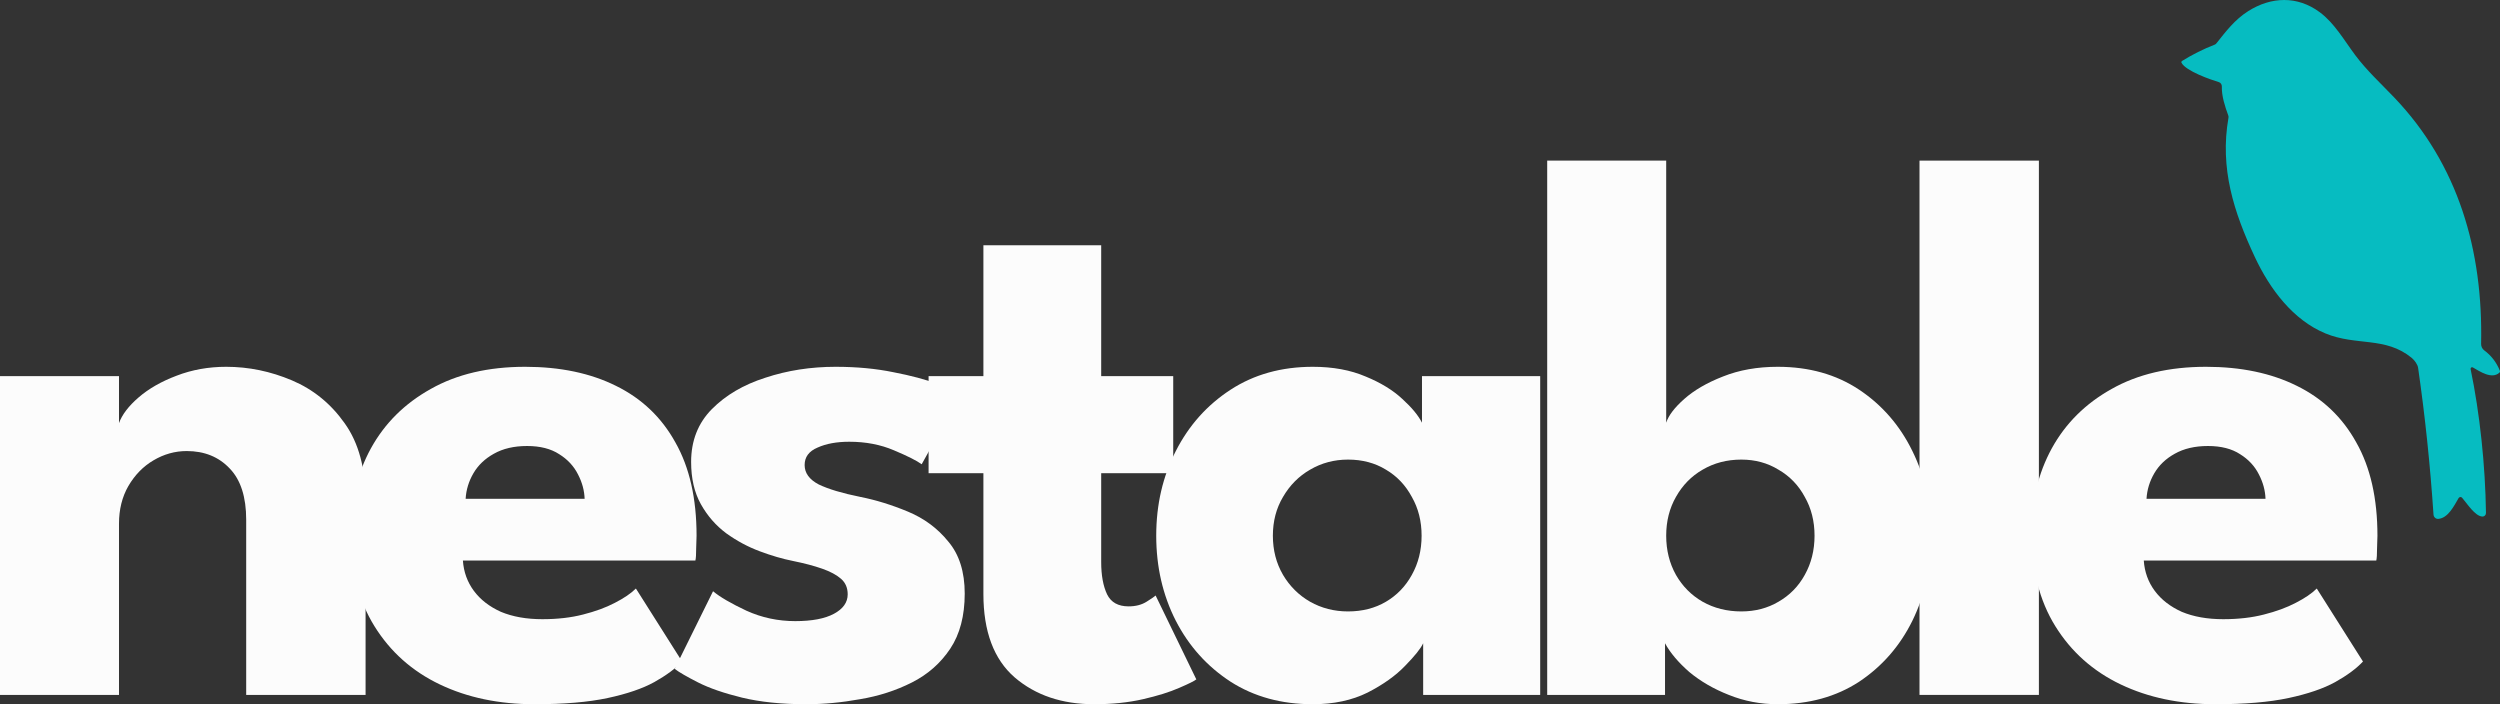
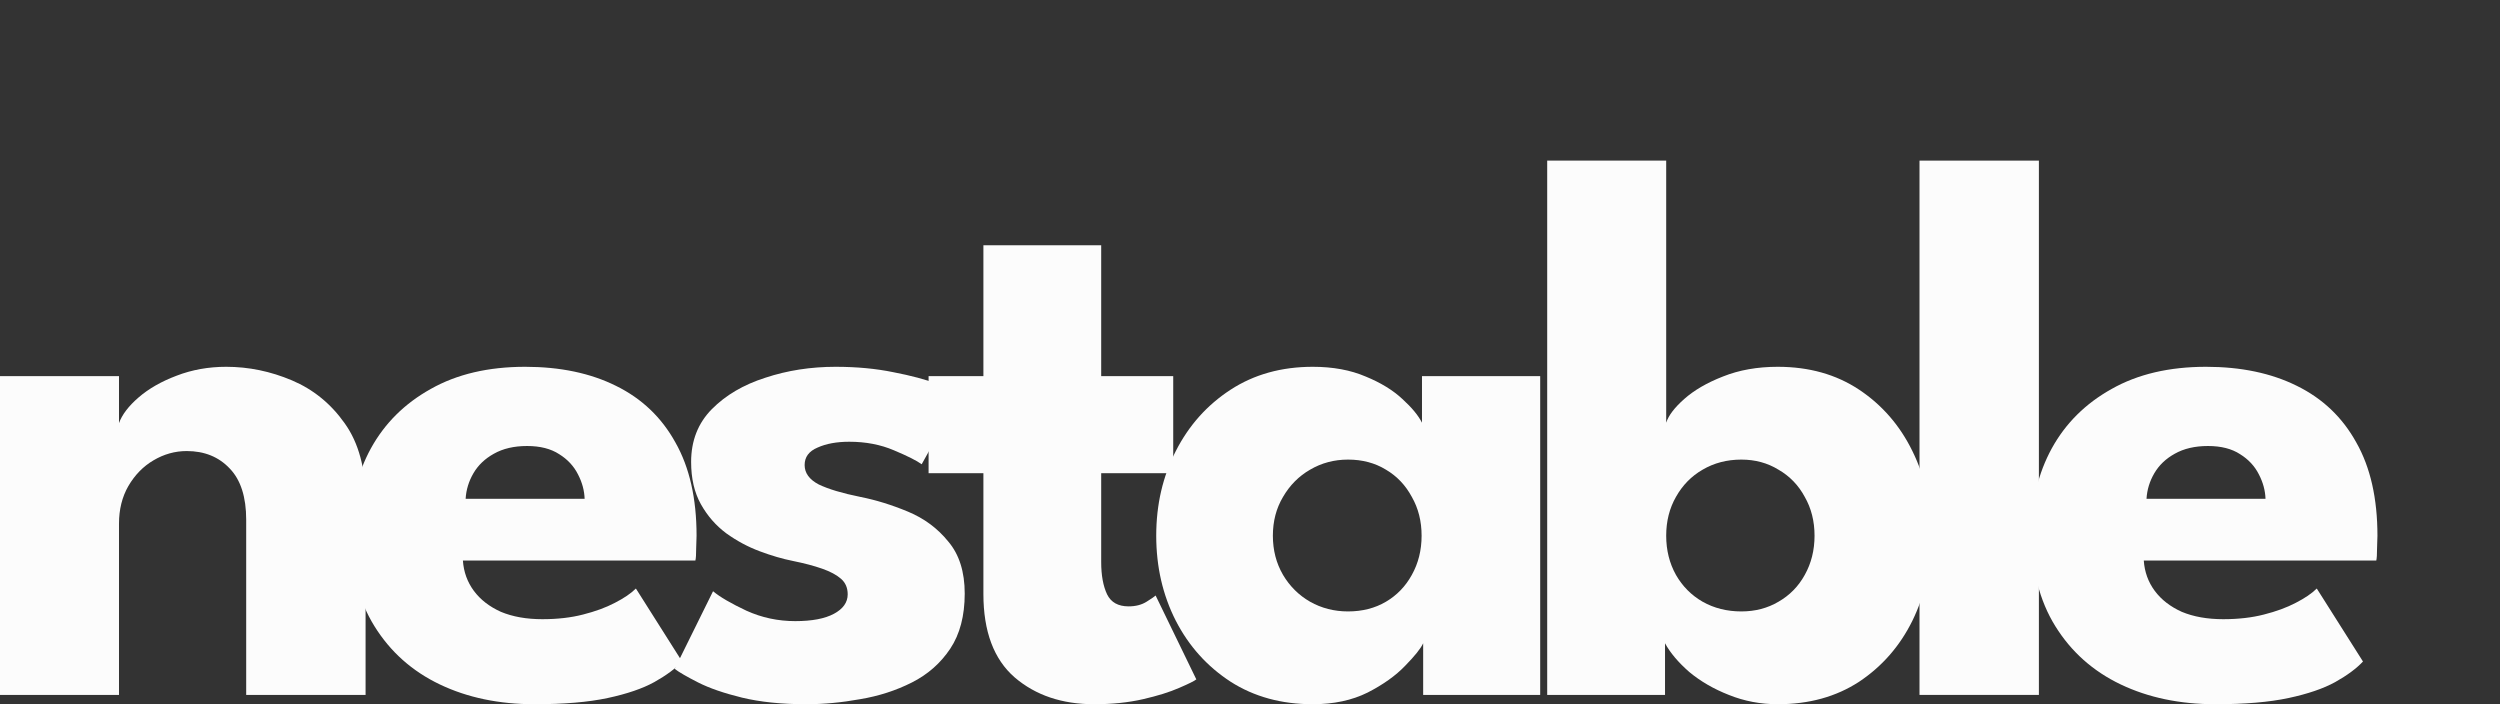
<svg xmlns="http://www.w3.org/2000/svg" width="142" height="40" viewBox="0 0 142 40" fill="none">
  <rect x="0" y="0" width="142" height="40" fill="#333333" stroke="none" />
-   <path d="M136.981 20.324C135.486 19.1 133.841 19.664 132.089 18.94C130.24 18.177 128.925 16.415 128.073 14.596C126.879 12.046 126.073 9.556 126.578 6.683C126.584 6.644 126.581 6.605 126.569 6.569C126.375 6.032 126.185 5.46 126.201 4.911C126.202 4.855 126.186 4.8 126.154 4.755C126.122 4.71 126.077 4.678 126.025 4.662C125.554 4.523 124.162 4.035 123.912 3.57C123.902 3.552 123.9 3.531 123.905 3.511C123.91 3.492 123.922 3.475 123.939 3.464C124.531 3.095 125.149 2.786 125.795 2.536C125.831 2.522 125.861 2.5 125.886 2.469C126.429 1.787 126.933 1.116 127.7 0.631C129 -0.19 130.487 -0.252 131.763 0.695C132.594 1.31 133.143 2.281 133.769 3.121C134.411 3.985 135.244 4.754 135.99 5.535C139.635 9.351 141.042 14.228 140.927 19.532C140.925 19.604 140.941 19.675 140.972 19.739C141.003 19.803 141.048 19.859 141.105 19.901C141.507 20.198 141.803 20.584 141.994 21.061C142 21.077 142.002 21.096 141.998 21.113C141.995 21.131 141.986 21.147 141.973 21.16C141.542 21.567 140.864 21.103 140.456 20.869C140.442 20.861 140.425 20.857 140.409 20.858C140.392 20.859 140.376 20.865 140.363 20.875C140.35 20.886 140.34 20.9 140.334 20.916C140.328 20.932 140.327 20.95 140.331 20.967C140.852 23.468 141.167 26.436 141.203 29.137C141.203 29.164 141.198 29.191 141.189 29.216C141.179 29.24 141.164 29.263 141.146 29.282C141.128 29.301 141.106 29.316 141.082 29.326C141.059 29.335 141.033 29.34 141.007 29.34C140.583 29.333 140.12 28.583 139.846 28.271C139.833 28.257 139.817 28.245 139.799 28.238C139.781 28.231 139.762 28.229 139.742 28.231C139.723 28.233 139.705 28.239 139.688 28.25C139.672 28.261 139.658 28.275 139.648 28.293C139.388 28.737 139.053 29.426 138.497 29.473C138.463 29.476 138.43 29.471 138.398 29.461C138.366 29.45 138.336 29.433 138.311 29.41C138.285 29.387 138.265 29.359 138.249 29.328C138.234 29.297 138.225 29.263 138.223 29.228C138.034 26.404 137.743 23.625 137.348 20.89C137.32 20.696 137.142 20.457 136.981 20.324Z" fill="#06BCC1" />
  <path d="M12.85 20.834C14.125 20.834 15.37 21.091 16.585 21.606C17.8 22.121 18.801 22.937 19.586 24.054C20.372 25.157 20.765 26.613 20.765 28.421V39.471H13.984V29.524C13.984 28.23 13.673 27.259 13.05 26.613C12.428 25.951 11.613 25.62 10.605 25.62C9.938 25.62 9.308 25.797 8.715 26.149C8.137 26.488 7.663 26.973 7.292 27.605C6.936 28.223 6.759 28.936 6.759 29.744V39.471H0V21.363H6.759V24.032C6.936 23.547 7.307 23.062 7.87 22.576C8.448 22.076 9.167 21.665 10.027 21.341C10.901 21.003 11.842 20.834 12.85 20.834Z" fill="#FCFCFC" />
  <path d="M26.293 31.84C26.337 32.486 26.545 33.06 26.915 33.56C27.286 34.06 27.797 34.457 28.449 34.751C29.116 35.03 29.902 35.17 30.806 35.17C31.666 35.17 32.436 35.082 33.118 34.905C33.815 34.729 34.415 34.508 34.919 34.244C35.438 33.979 35.838 33.707 36.119 33.428L38.743 37.574C38.372 37.971 37.846 38.361 37.164 38.743C36.497 39.11 35.615 39.412 34.519 39.647C33.422 39.882 32.036 40 30.361 40C28.346 40 26.552 39.625 24.981 38.875C23.41 38.125 22.172 37.023 21.268 35.567C20.364 34.111 19.912 32.332 19.912 30.23C19.912 28.465 20.297 26.877 21.068 25.466C21.854 24.039 22.988 22.915 24.47 22.091C25.952 21.253 27.738 20.834 29.828 20.834C31.814 20.834 33.533 21.194 34.985 21.915C36.453 22.635 37.579 23.709 38.365 25.135C39.165 26.546 39.565 28.311 39.565 30.428C39.565 30.546 39.558 30.781 39.543 31.134C39.543 31.487 39.528 31.722 39.498 31.84H26.293ZM33.207 28.333C33.192 27.862 33.066 27.399 32.829 26.943C32.592 26.473 32.236 26.091 31.762 25.797C31.288 25.488 30.68 25.333 29.939 25.333C29.198 25.333 28.568 25.48 28.049 25.774C27.545 26.054 27.16 26.421 26.893 26.877C26.626 27.333 26.478 27.818 26.448 28.333H33.207Z" fill="#FCFCFC" />
  <path d="M47.46 20.834C48.66 20.834 49.757 20.937 50.75 21.143C51.743 21.334 52.573 21.555 53.24 21.805C53.922 22.055 54.359 22.26 54.552 22.422L52.351 26.37C52.069 26.164 51.543 25.899 50.772 25.576C50.016 25.253 49.172 25.091 48.238 25.091C47.526 25.091 46.926 25.201 46.437 25.422C45.948 25.627 45.703 25.958 45.703 26.414C45.703 26.87 45.97 27.237 46.504 27.517C47.052 27.781 47.838 28.017 48.86 28.223C49.749 28.399 50.654 28.678 51.572 29.061C52.492 29.443 53.255 30.009 53.862 30.759C54.485 31.494 54.796 32.479 54.796 33.714C54.796 34.979 54.522 36.023 53.974 36.846C53.425 37.669 52.699 38.309 51.795 38.765C50.891 39.221 49.913 39.537 48.86 39.713C47.808 39.904 46.785 40 45.792 40C44.399 40 43.184 39.875 42.146 39.625C41.123 39.375 40.294 39.088 39.656 38.765C39.019 38.441 38.574 38.184 38.322 37.993L40.501 33.582C40.886 33.905 41.516 34.273 42.391 34.685C43.265 35.082 44.191 35.28 45.17 35.28C46.118 35.28 46.852 35.141 47.371 34.861C47.889 34.582 48.149 34.214 48.149 33.758C48.149 33.391 48.023 33.097 47.771 32.876C47.519 32.656 47.163 32.465 46.704 32.303C46.244 32.141 45.688 31.994 45.036 31.862C44.444 31.744 43.814 31.56 43.147 31.31C42.48 31.06 41.85 30.722 41.257 30.296C40.664 29.855 40.182 29.303 39.812 28.642C39.441 27.98 39.256 27.179 39.256 26.238C39.256 25.032 39.649 24.032 40.434 23.238C41.22 22.444 42.235 21.849 43.48 21.452C44.725 21.04 46.052 20.834 47.46 20.834Z" fill="#FCFCFC" />
  <path d="M52.744 21.363H55.857V13.931H62.548V21.363H66.639V26.877H62.548V31.928C62.548 32.678 62.66 33.288 62.882 33.758C63.104 34.214 63.512 34.442 64.105 34.442C64.505 34.442 64.846 34.354 65.127 34.177C65.409 34.001 65.579 33.883 65.639 33.825L67.951 38.589C67.847 38.677 67.521 38.838 66.973 39.074C66.439 39.309 65.757 39.522 64.927 39.713C64.097 39.904 63.171 40 62.148 40C60.325 40 58.821 39.493 57.635 38.478C56.45 37.449 55.857 35.868 55.857 33.736V26.877H52.744V21.363Z" fill="#FCFCFC" />
  <path d="M80.836 39.471V36.537C80.702 36.831 80.361 37.258 79.813 37.816C79.279 38.375 78.568 38.883 77.679 39.338C76.79 39.779 75.752 40 74.566 40C72.788 40 71.231 39.574 69.898 38.721C68.564 37.853 67.526 36.699 66.785 35.258C66.044 33.803 65.674 32.193 65.674 30.428C65.674 28.664 66.044 27.061 66.785 25.62C67.526 24.164 68.564 23.003 69.898 22.135C71.231 21.268 72.788 20.834 74.566 20.834C75.707 20.834 76.708 21.018 77.568 21.386C78.427 21.738 79.124 22.165 79.657 22.665C80.191 23.15 80.561 23.598 80.769 24.01V21.363H87.483V39.471H80.836ZM72.299 30.428C72.299 31.252 72.491 31.994 72.877 32.656C73.262 33.303 73.773 33.81 74.411 34.177C75.063 34.545 75.782 34.729 76.567 34.729C77.382 34.729 78.101 34.545 78.724 34.177C79.346 33.81 79.835 33.303 80.191 32.656C80.561 31.994 80.747 31.252 80.747 30.428C80.747 29.605 80.561 28.869 80.191 28.223C79.835 27.561 79.346 27.046 78.724 26.679C78.101 26.296 77.382 26.105 76.567 26.105C75.782 26.105 75.063 26.296 74.411 26.679C73.773 27.046 73.262 27.561 72.877 28.223C72.491 28.869 72.299 29.605 72.299 30.428Z" fill="#FCFCFC" />
  <path d="M87.881 39.471V9.123H94.64V24.01C94.773 23.598 95.114 23.15 95.662 22.665C96.225 22.165 96.959 21.738 97.863 21.386C98.782 21.018 99.82 20.834 100.976 20.834C102.754 20.834 104.296 21.268 105.6 22.135C106.904 23.003 107.912 24.164 108.624 25.62C109.335 27.061 109.691 28.664 109.691 30.428C109.691 32.193 109.335 33.803 108.624 35.258C107.912 36.699 106.904 37.853 105.6 38.721C104.296 39.574 102.754 40 100.976 40C99.998 40 99.071 39.824 98.197 39.471C97.337 39.133 96.589 38.699 95.951 38.169C95.329 37.625 94.869 37.081 94.573 36.537V39.471H87.881ZM103.066 30.428C103.066 29.605 102.88 28.869 102.51 28.223C102.154 27.561 101.657 27.046 101.02 26.679C100.398 26.296 99.694 26.105 98.908 26.105C98.093 26.105 97.359 26.296 96.707 26.679C96.07 27.046 95.566 27.561 95.195 28.223C94.825 28.869 94.64 29.605 94.64 30.428C94.64 31.252 94.825 31.994 95.195 32.656C95.566 33.303 96.07 33.81 96.707 34.177C97.359 34.545 98.093 34.729 98.908 34.729C99.694 34.729 100.398 34.545 101.02 34.177C101.657 33.81 102.154 33.303 102.51 32.656C102.88 31.994 103.066 31.252 103.066 30.428Z" fill="#FCFCFC" />
-   <path d="M115.809 39.471H109.028V9.123H115.809V39.471Z" fill="#FCFCFC" />
+   <path d="M115.809 39.471H109.028V9.123H115.809Z" fill="#FCFCFC" />
  <path d="M121.767 31.84C121.811 32.486 122.019 33.06 122.389 33.56C122.76 34.06 123.271 34.457 123.923 34.751C124.59 35.03 125.376 35.17 126.28 35.17C127.139 35.17 127.91 35.082 128.592 34.905C129.289 34.729 129.889 34.508 130.393 34.244C130.911 33.979 131.312 33.707 131.593 33.428L134.217 37.574C133.846 37.971 133.32 38.361 132.638 38.743C131.971 39.11 131.089 39.412 129.993 39.647C128.896 39.882 127.51 40 125.835 40C123.819 40 122.026 39.625 120.455 38.875C118.884 38.125 117.646 37.023 116.742 35.567C115.838 34.111 115.386 32.332 115.386 30.23C115.386 28.465 115.772 26.877 116.542 25.466C117.328 24.039 118.462 22.915 119.944 22.091C121.426 21.253 123.212 20.834 125.302 20.834C127.288 20.834 129.007 21.194 130.459 21.915C131.927 22.635 133.053 23.709 133.839 25.135C134.639 26.546 135.039 28.311 135.039 30.428C135.039 30.546 135.032 30.781 135.017 31.134C135.017 31.487 135.002 31.722 134.973 31.84H121.767ZM128.681 28.333C128.666 27.862 128.54 27.399 128.303 26.943C128.066 26.473 127.71 26.091 127.236 25.797C126.762 25.488 126.154 25.333 125.413 25.333C124.672 25.333 124.042 25.48 123.523 25.774C123.019 26.054 122.634 26.421 122.367 26.877C122.1 27.333 121.952 27.818 121.922 28.333H128.681Z" fill="#FCFCFC" />
</svg>